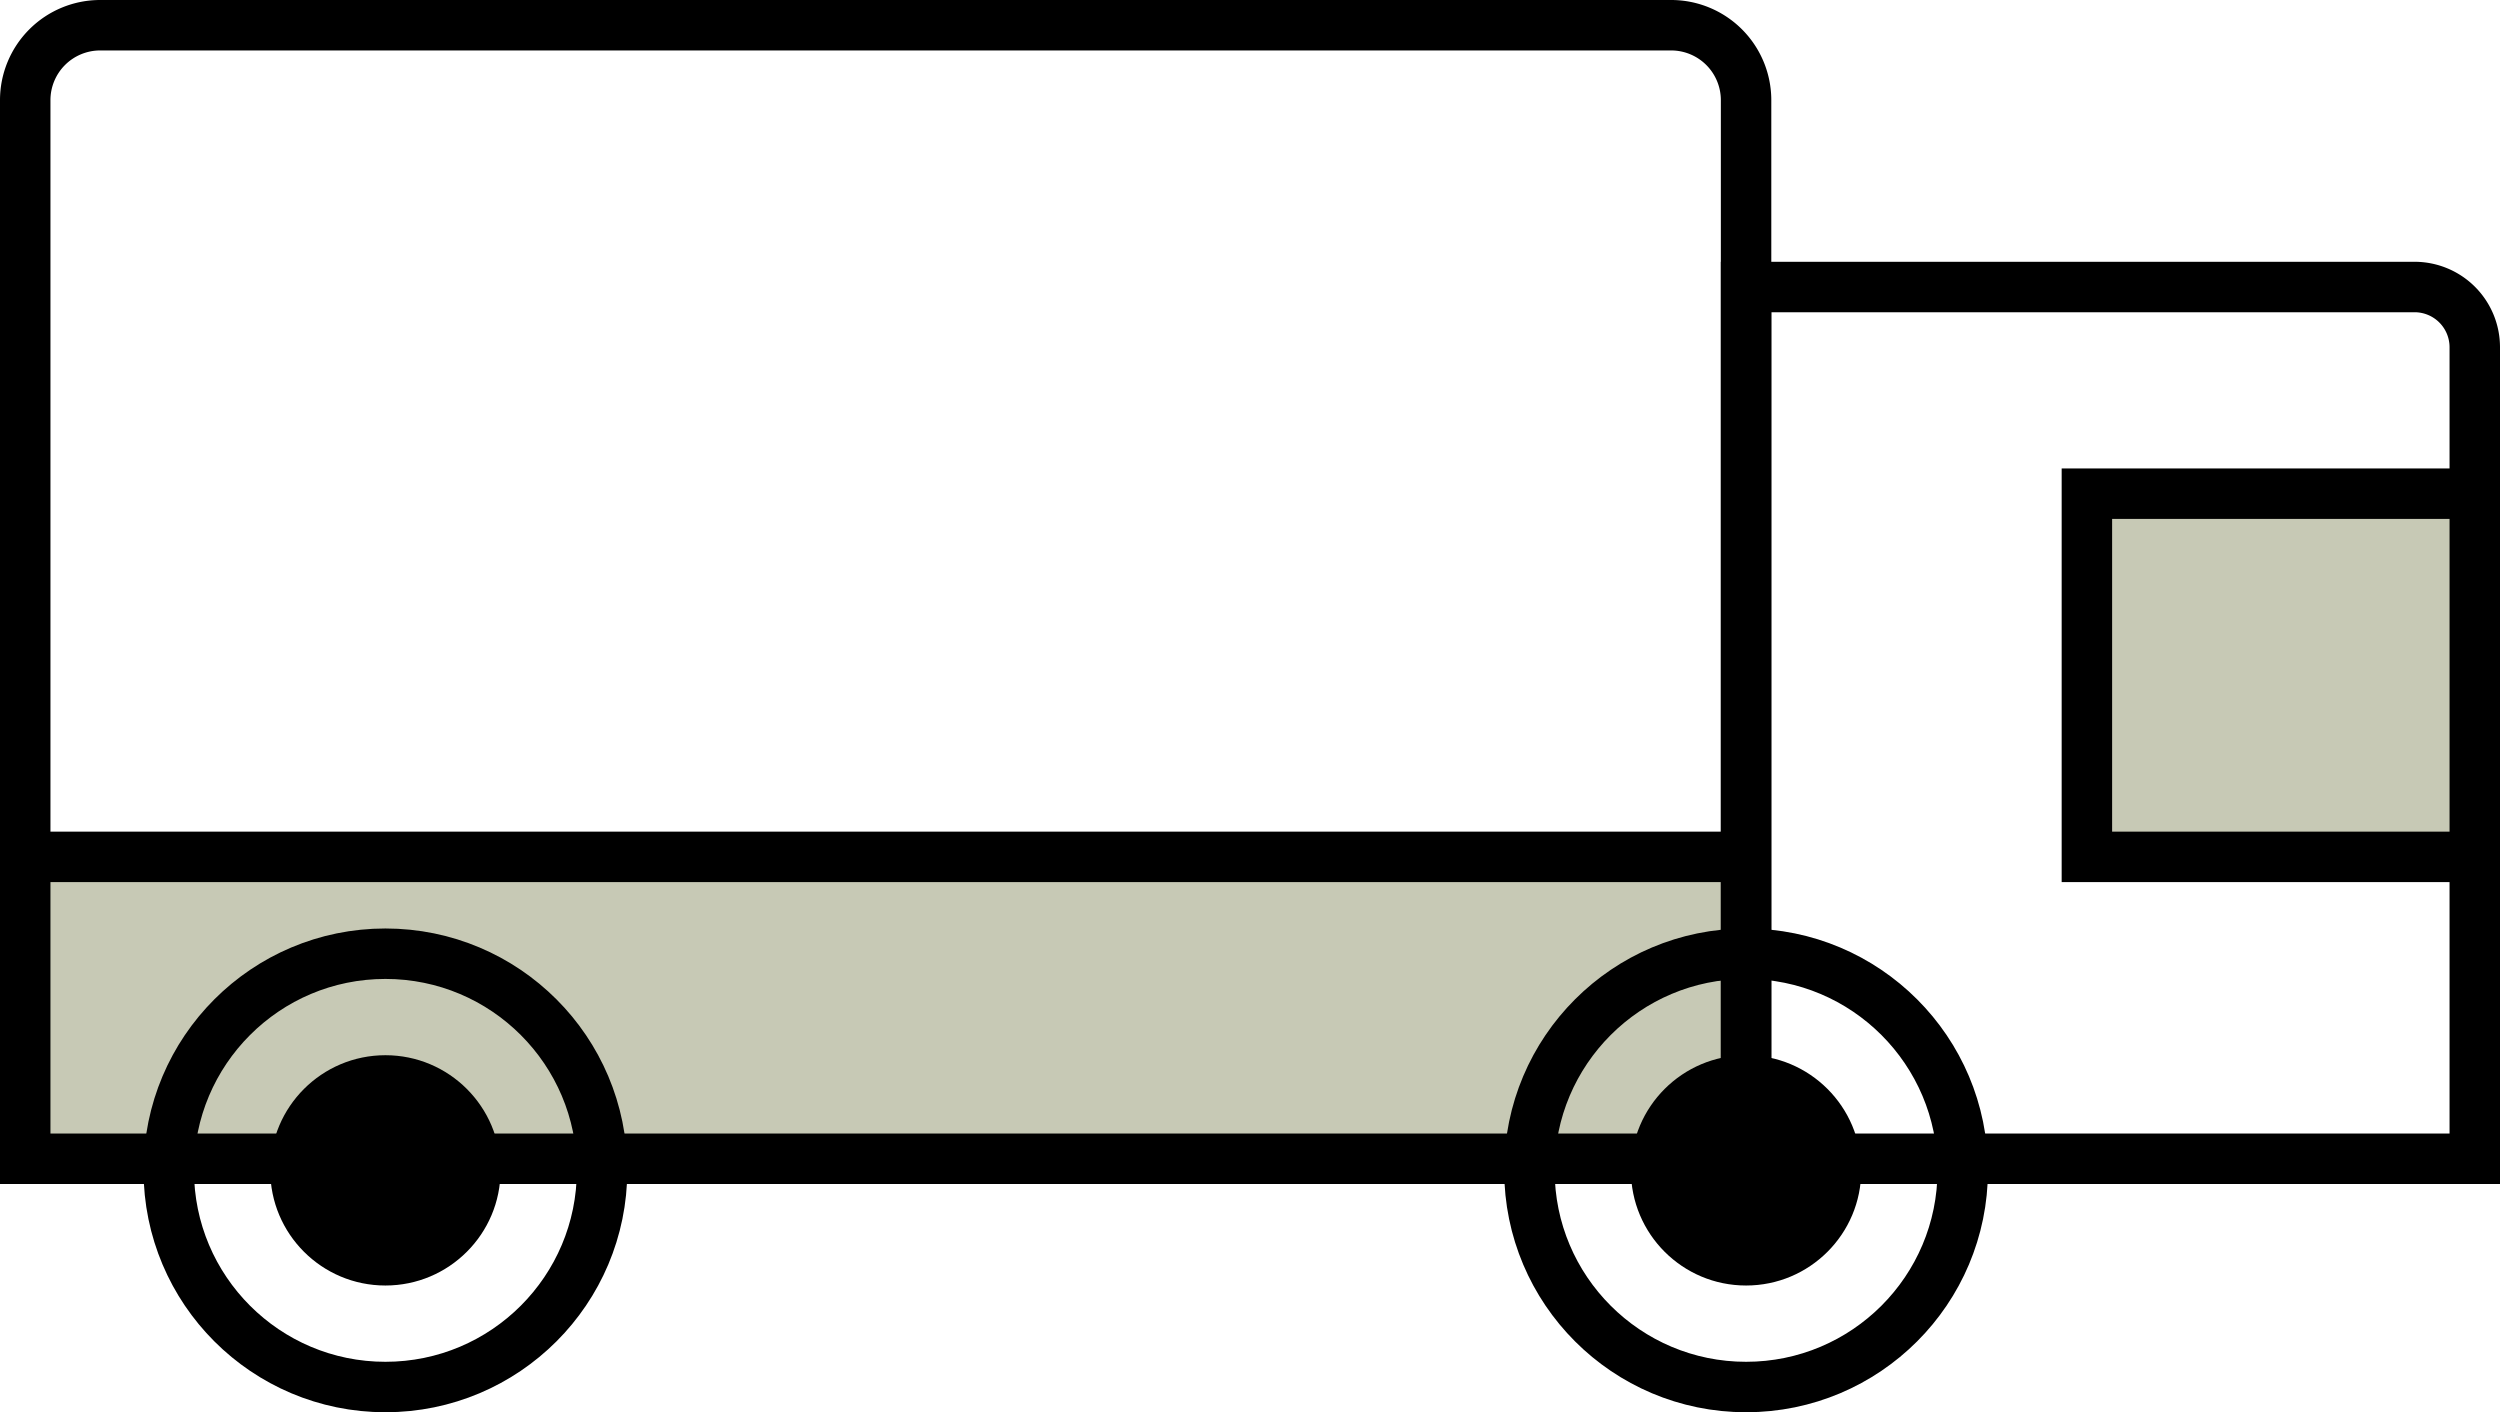
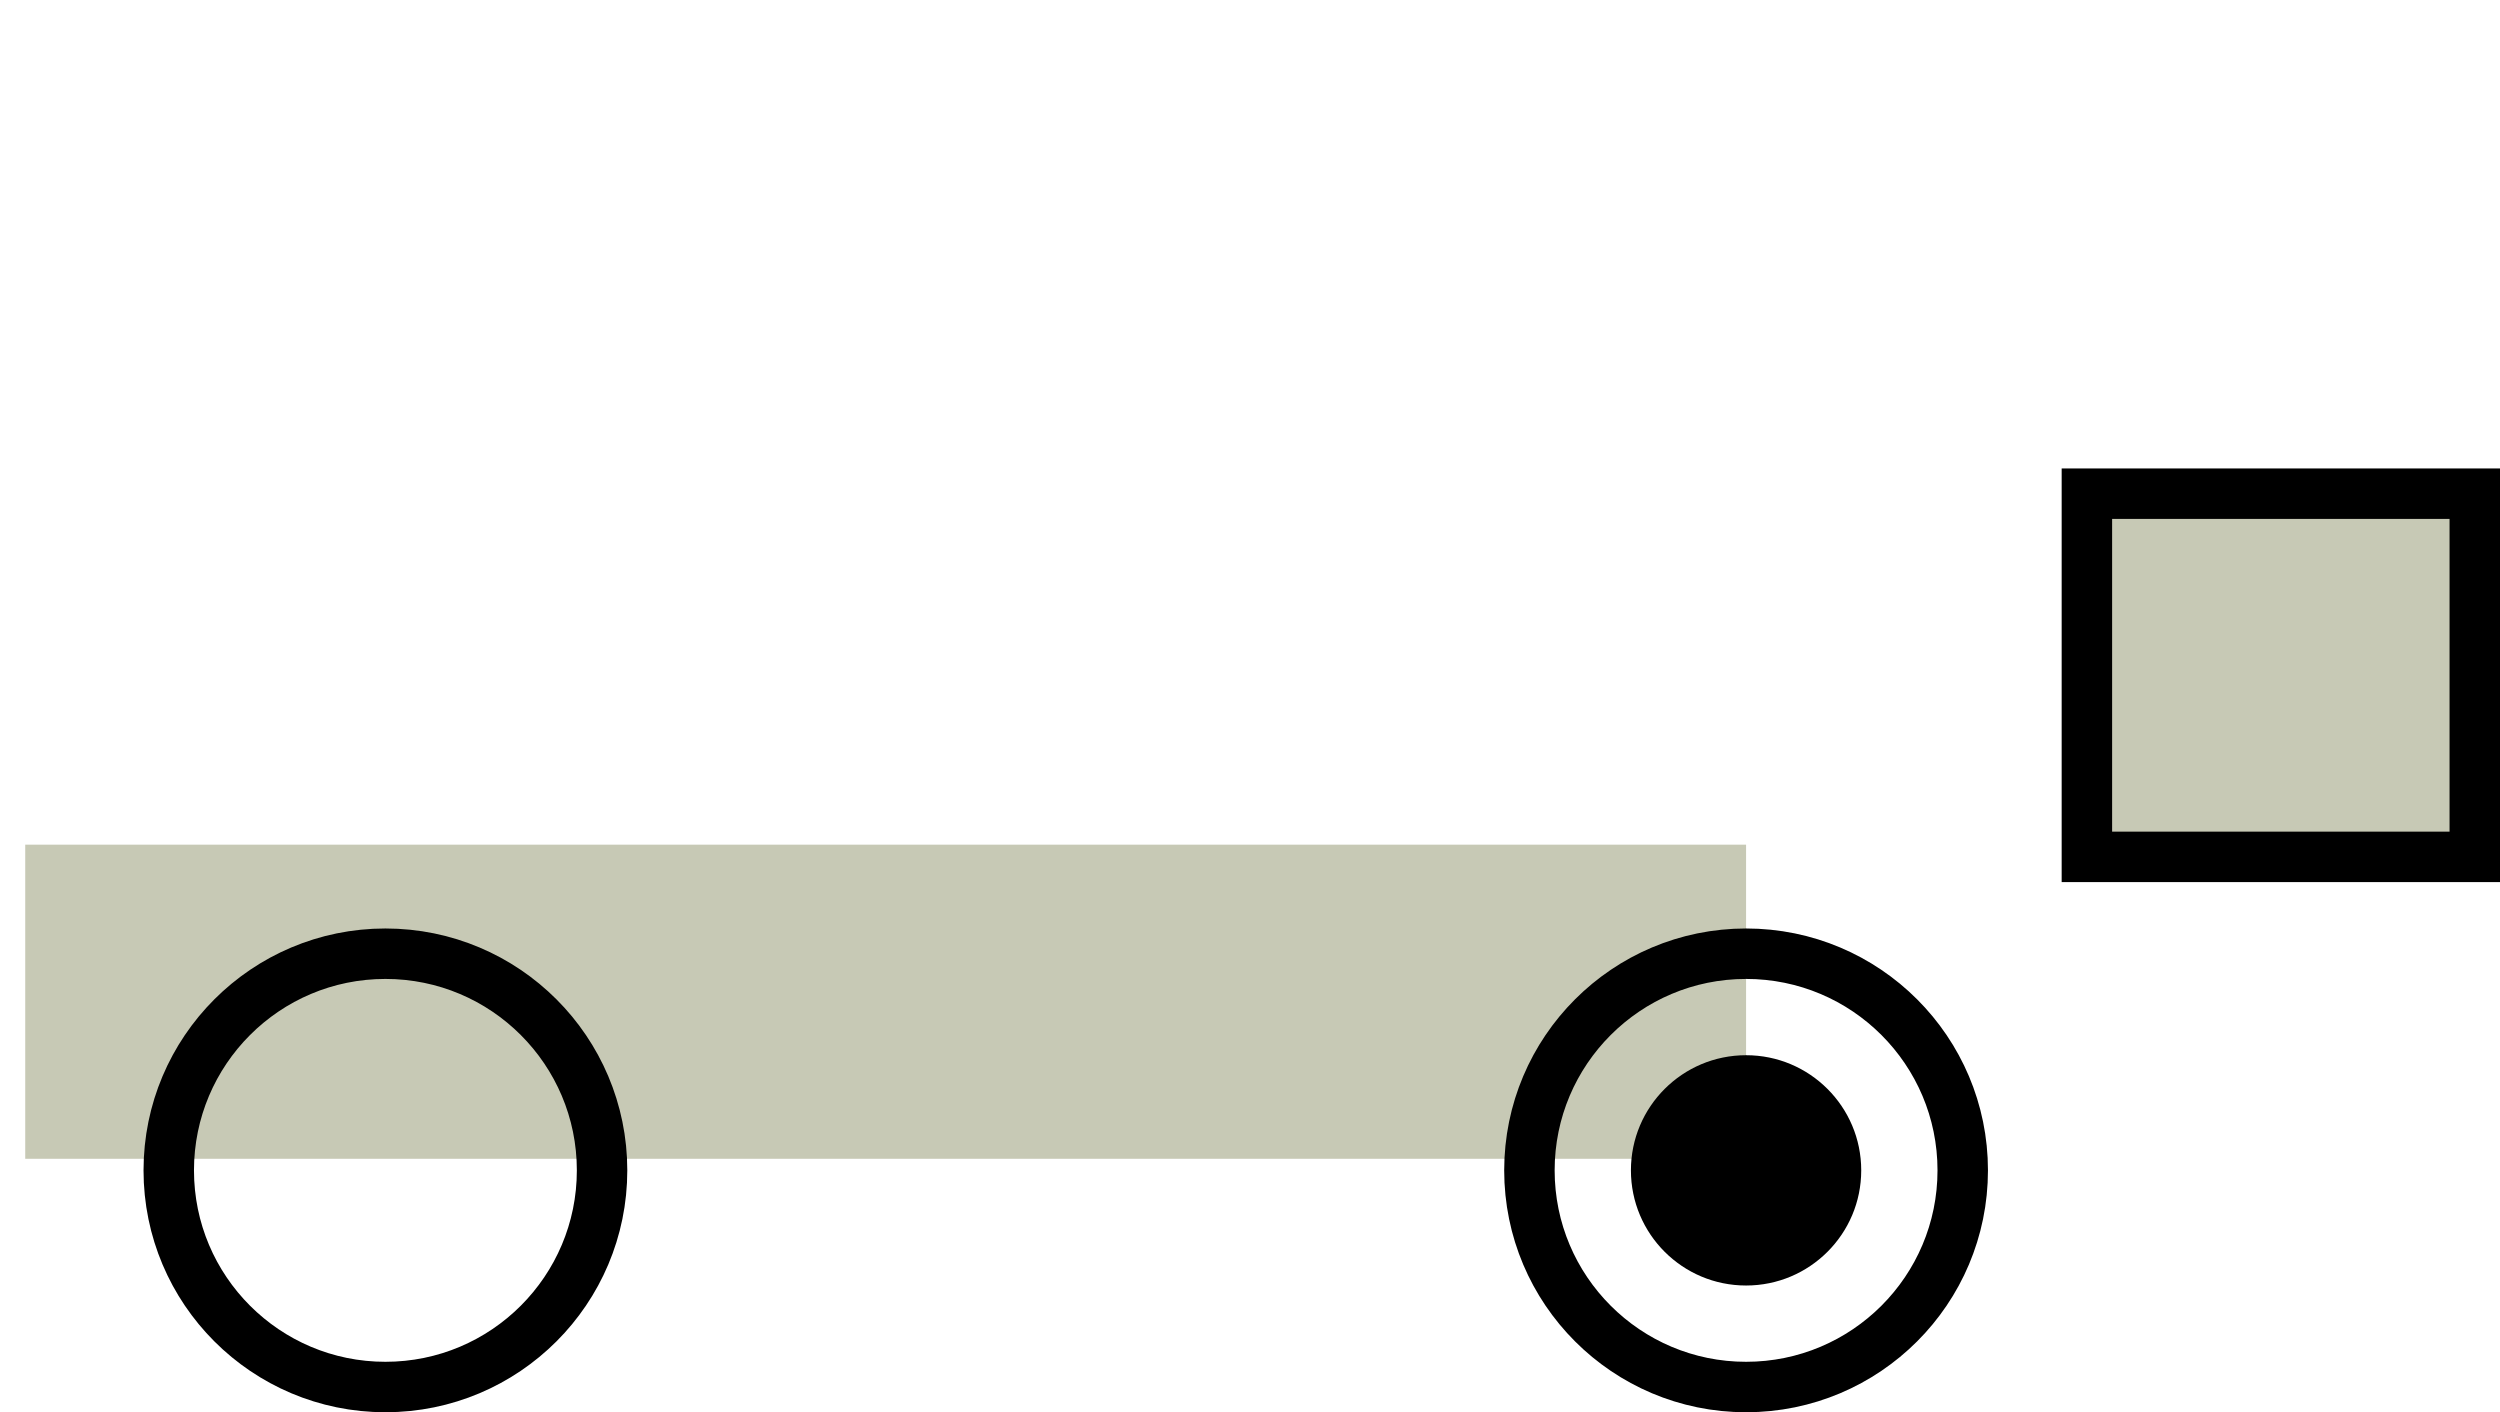
<svg xmlns="http://www.w3.org/2000/svg" width="99.108" height="55.987" viewBox="0 0 99.108 55.987">
  <defs>
    <style>.a,.c{fill:#c7c9b5;}.b{fill:none;}.b,.c{stroke:#000;stroke-miterlimit:10;stroke-width:2px;}</style>
  </defs>
  <g transform="translate(1 1)">
    <rect class="a" width="68.22" height="12.453" transform="translate(0 32.485)" />
-     <path class="b" d="M2.971,0H65.249A2.971,2.971,0,0,1,68.22,2.971V44.938a0,0,0,0,1,0,0H0a0,0,0,0,1,0,0V2.971A2.971,2.971,0,0,1,2.971,0Z" />
-     <path class="b" d="M0,0H28.888a0,0,0,0,1,0,0V34.56a0,0,0,0,1,0,0H2.387A2.387,2.387,0,0,1,0,32.173V0A0,0,0,0,1,0,0Z" transform="translate(97.108 44.938) rotate(180)" />
    <rect class="c" width="15.377" height="14.398" transform="translate(81.731 18.571)" />
    <circle class="b" cx="8.589" cy="8.589" r="8.589" transform="translate(5.69 36.808)" />
-     <circle cx="4.565" cy="4.565" r="4.565" transform="translate(9.714 40.832)" />
    <circle class="b" cx="8.589" cy="8.589" r="8.589" transform="translate(59.631 36.808)" />
    <circle cx="4.565" cy="4.565" r="4.565" transform="translate(63.655 40.832)" />
-     <line class="b" x2="68.22" transform="translate(0 32.969)" />
  </g>
</svg>